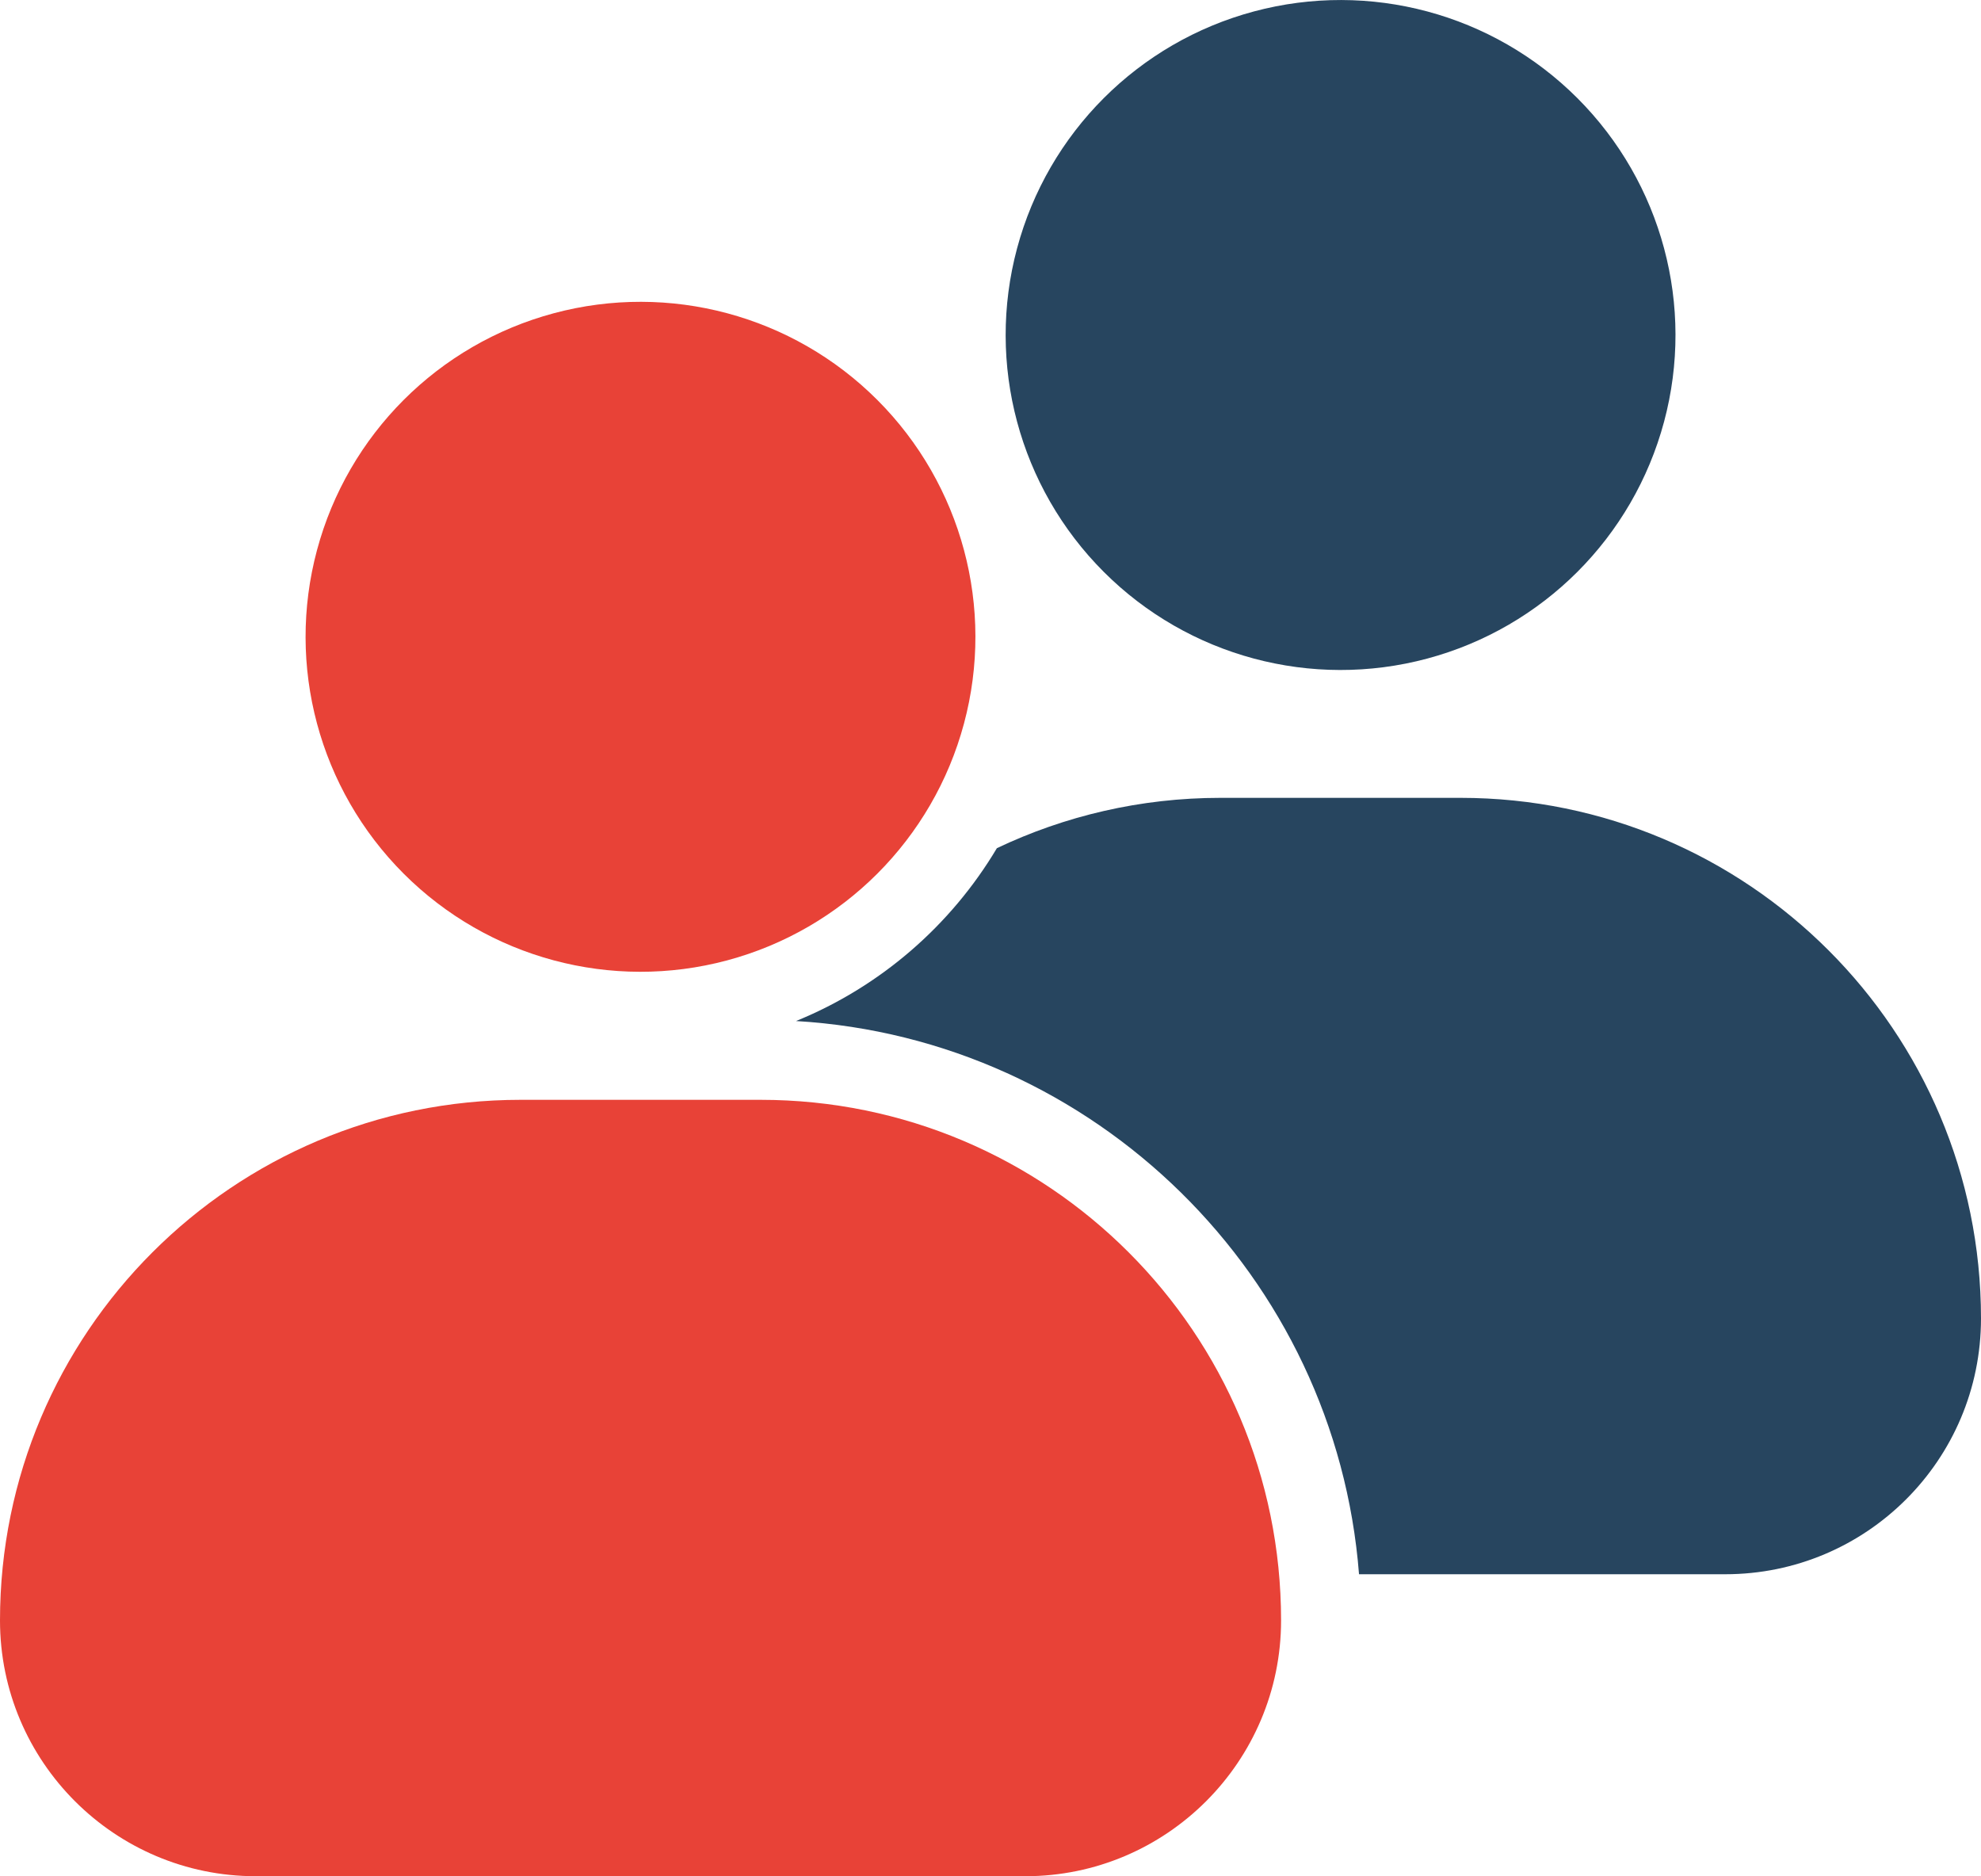
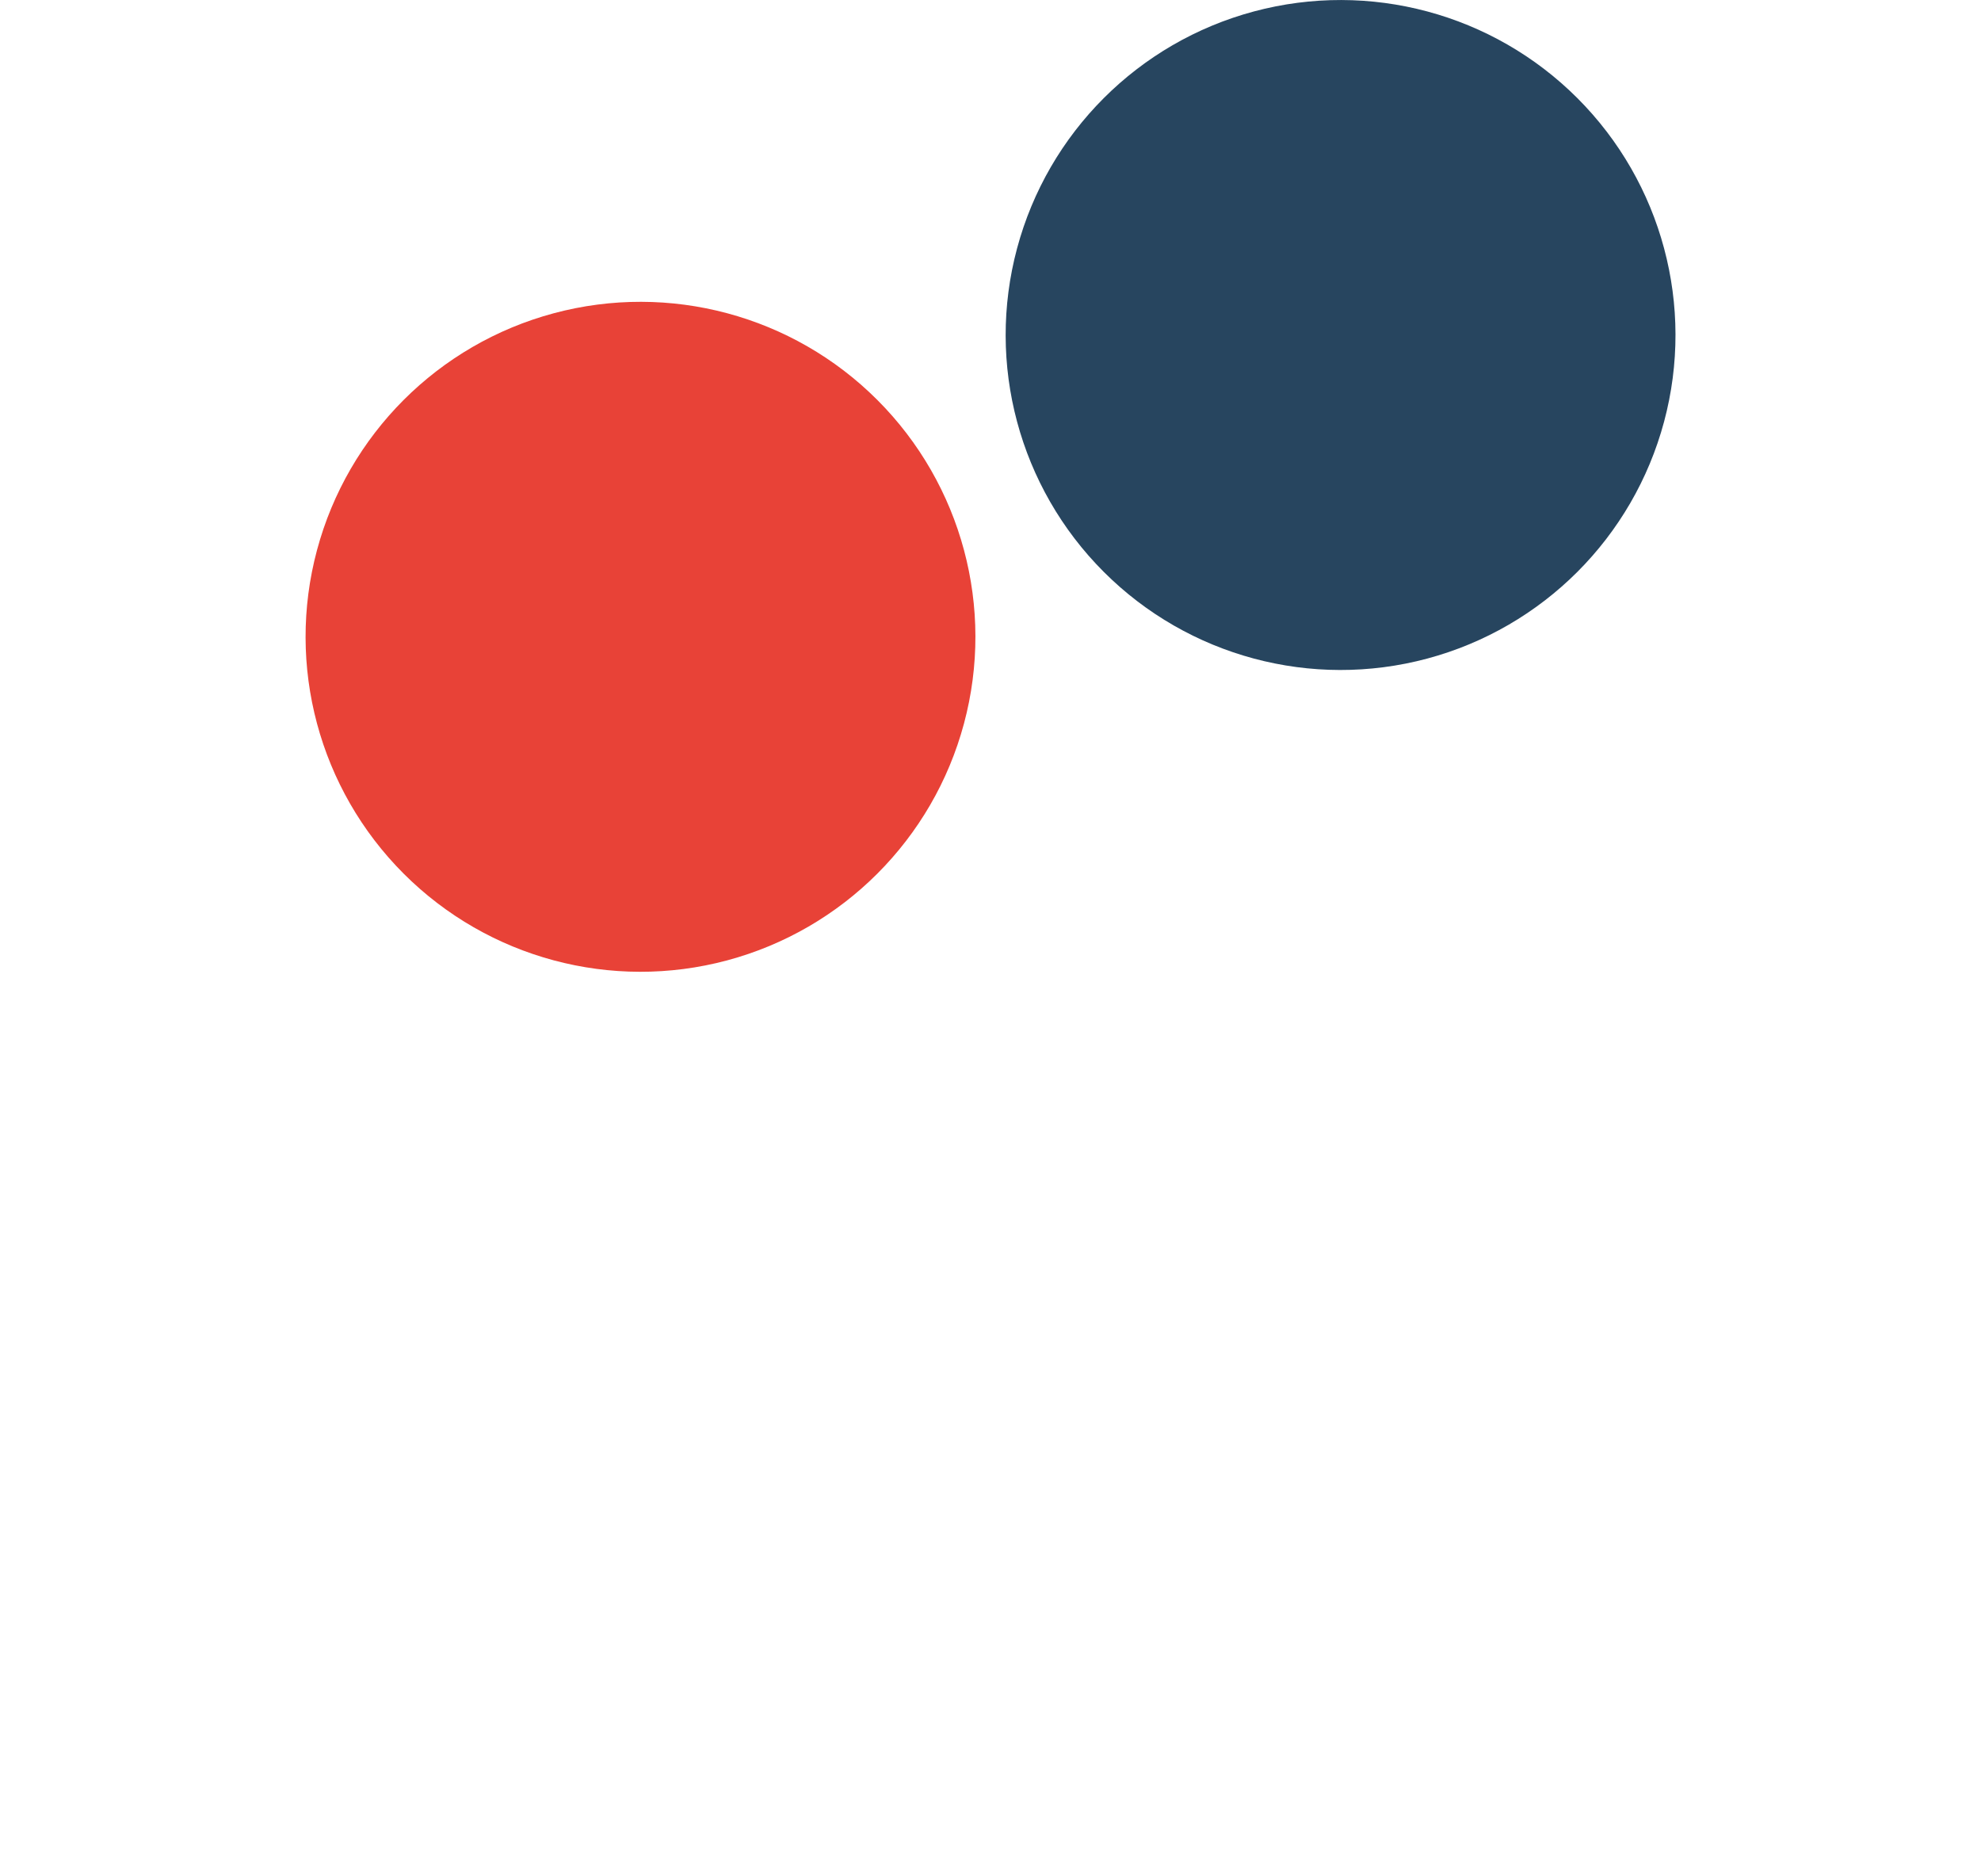
<svg xmlns="http://www.w3.org/2000/svg" id="a" viewBox="0 0 480.3 454.8">
  <defs>
    <style>.b{fill:#e84237;}.c{fill:#27455f;}</style>
  </defs>
  <circle class="c" cx="325" cy="81.2" r="81.2" transform="translate(37.8 253.6) rotate(-45)" />
-   <path class="b" d="M126.2,266.6h58.2c69.7,0,126.2,56.5,126.2,126.2h0c0,34.2-27.8,62-62,62H62C27.8,454.8,0,427,0,392.8H0C0,323.1,56.5,266.6,126.2,266.6Z" />
-   <path class="c" d="M354.1,193.4h-58.2c-19.4,0-37.8,4.4-54.2,12.2-11.2,18.8-28.3,33.6-48.7,41.9,72.5,4.3,130.9,61.9,136.5,134.1h88.8c34.2,0,62-27.7,62-62h0c0-69.7-56.5-126.2-126.2-126.2Z" />
  <circle class="b" cx="155.3" cy="154.4" r="81.2" transform="translate(-63.7 155) rotate(-45)" />
</svg>